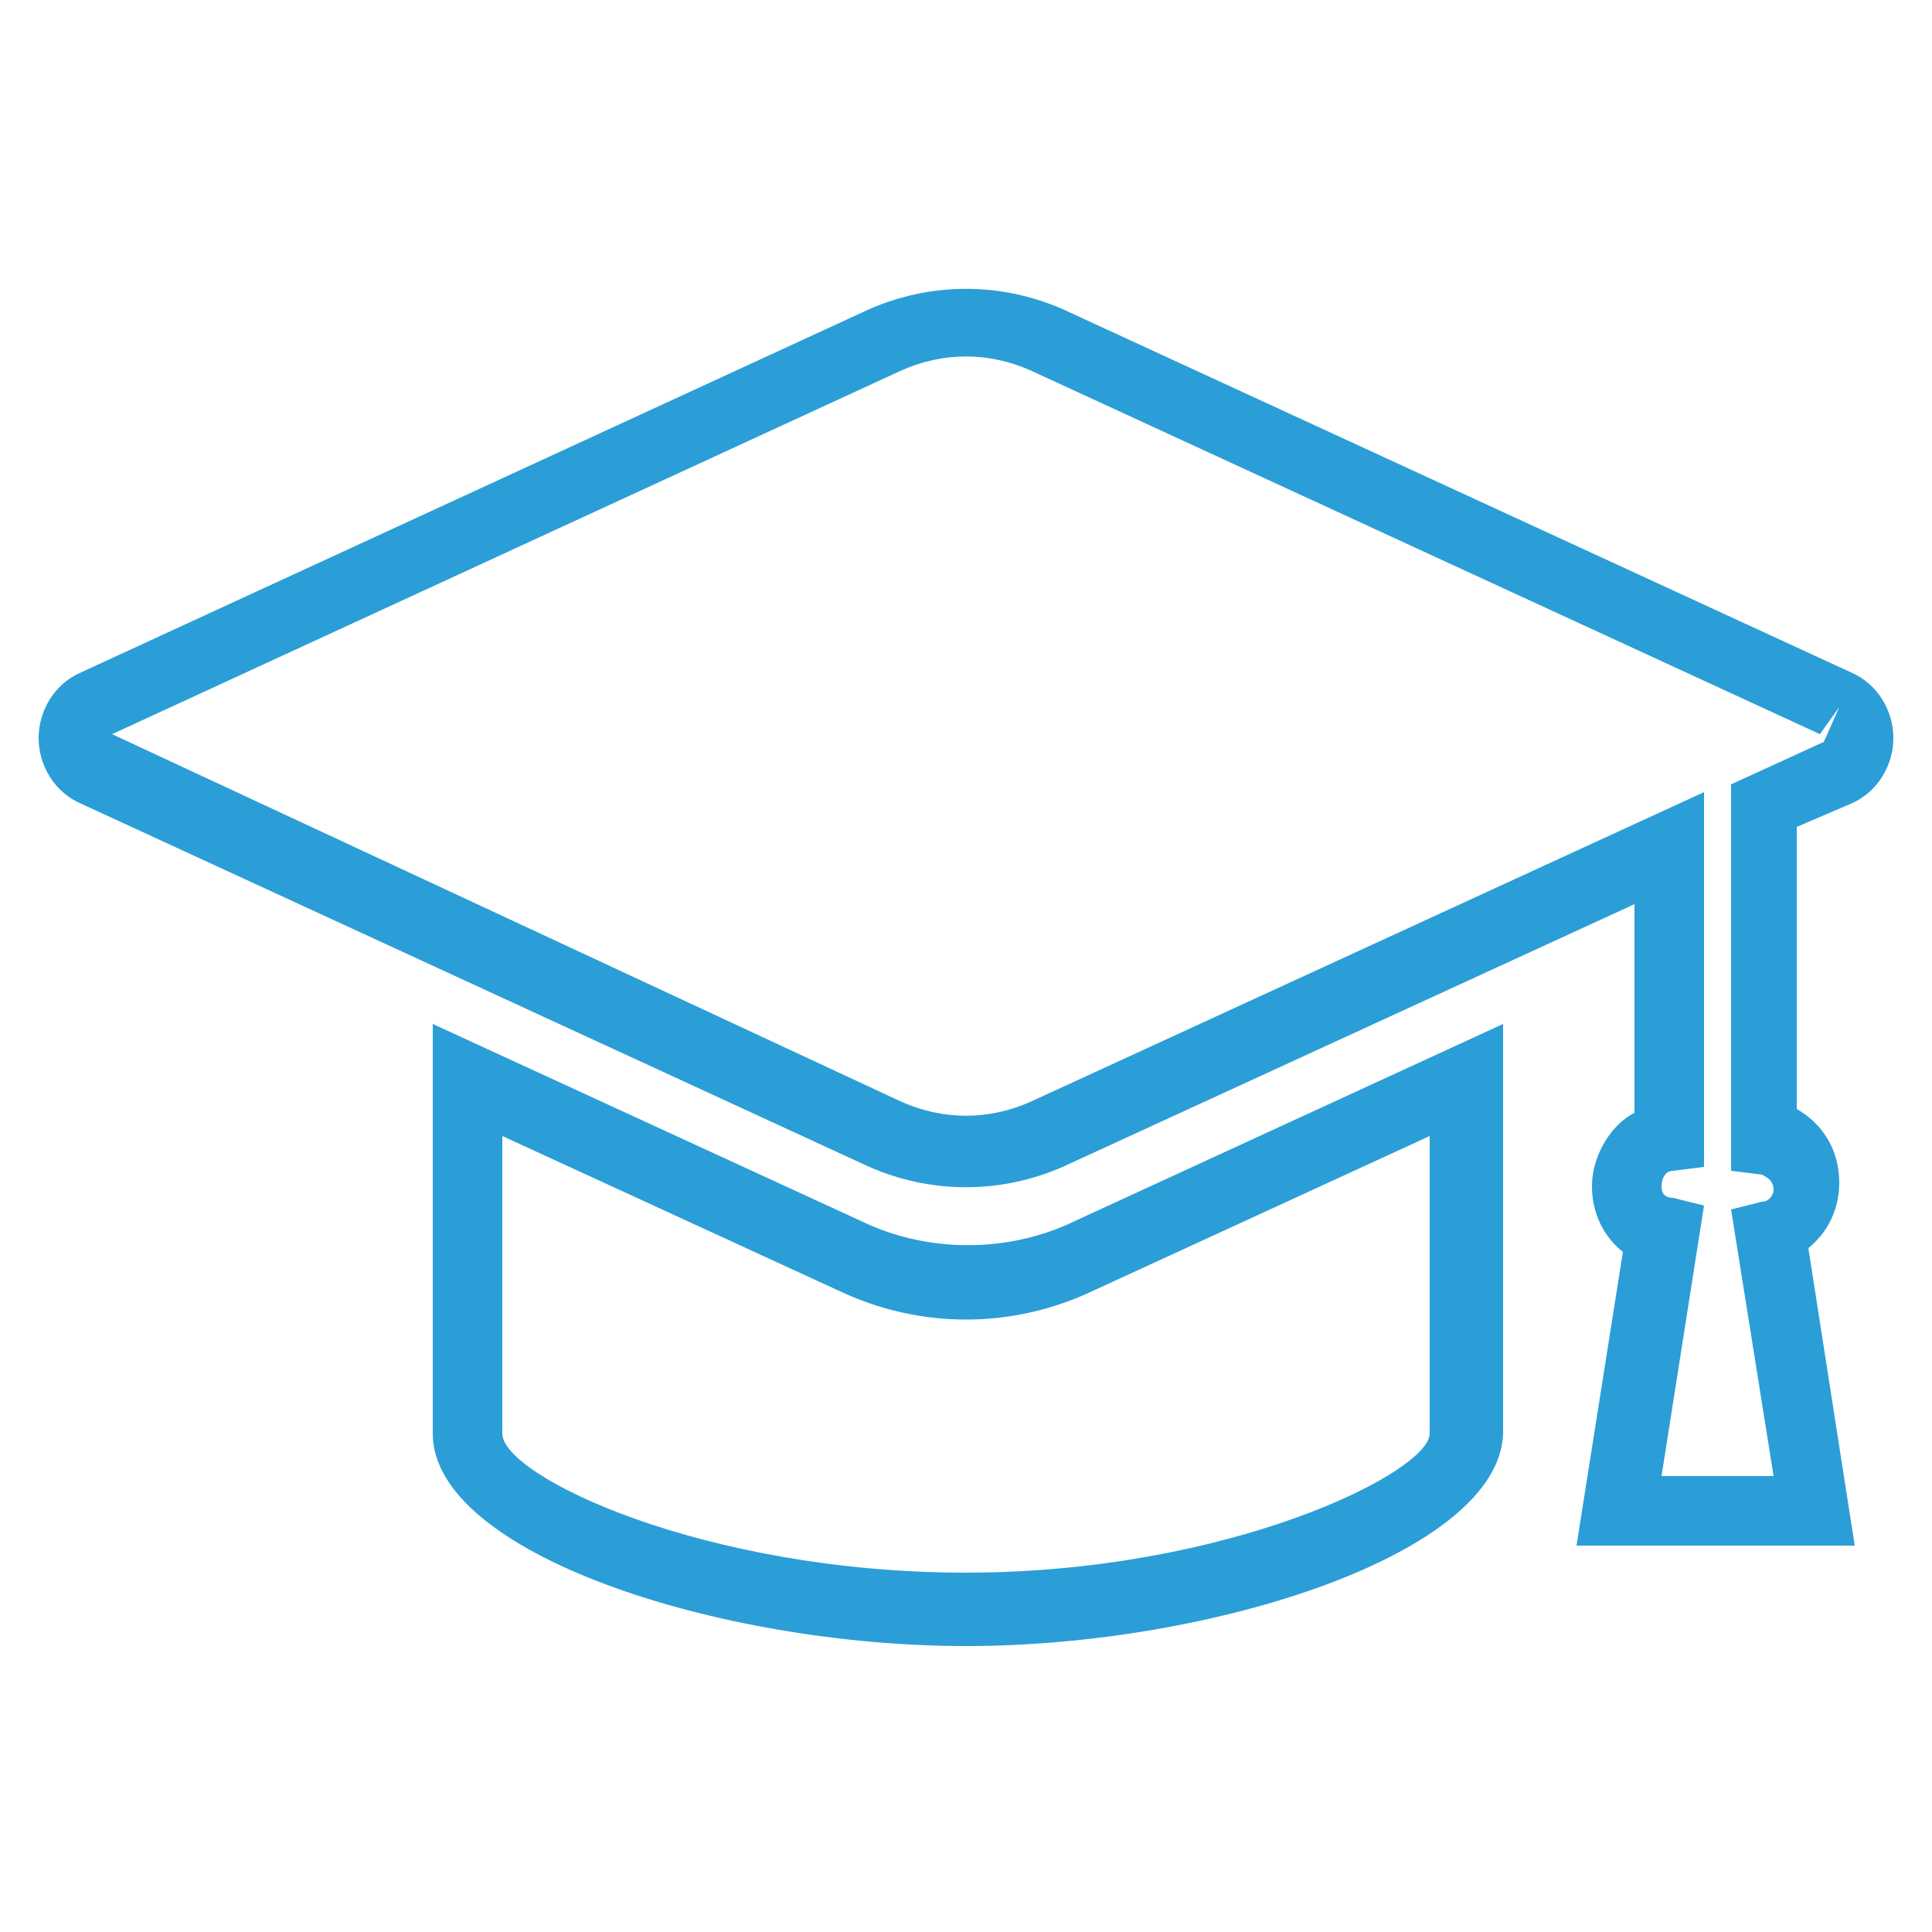
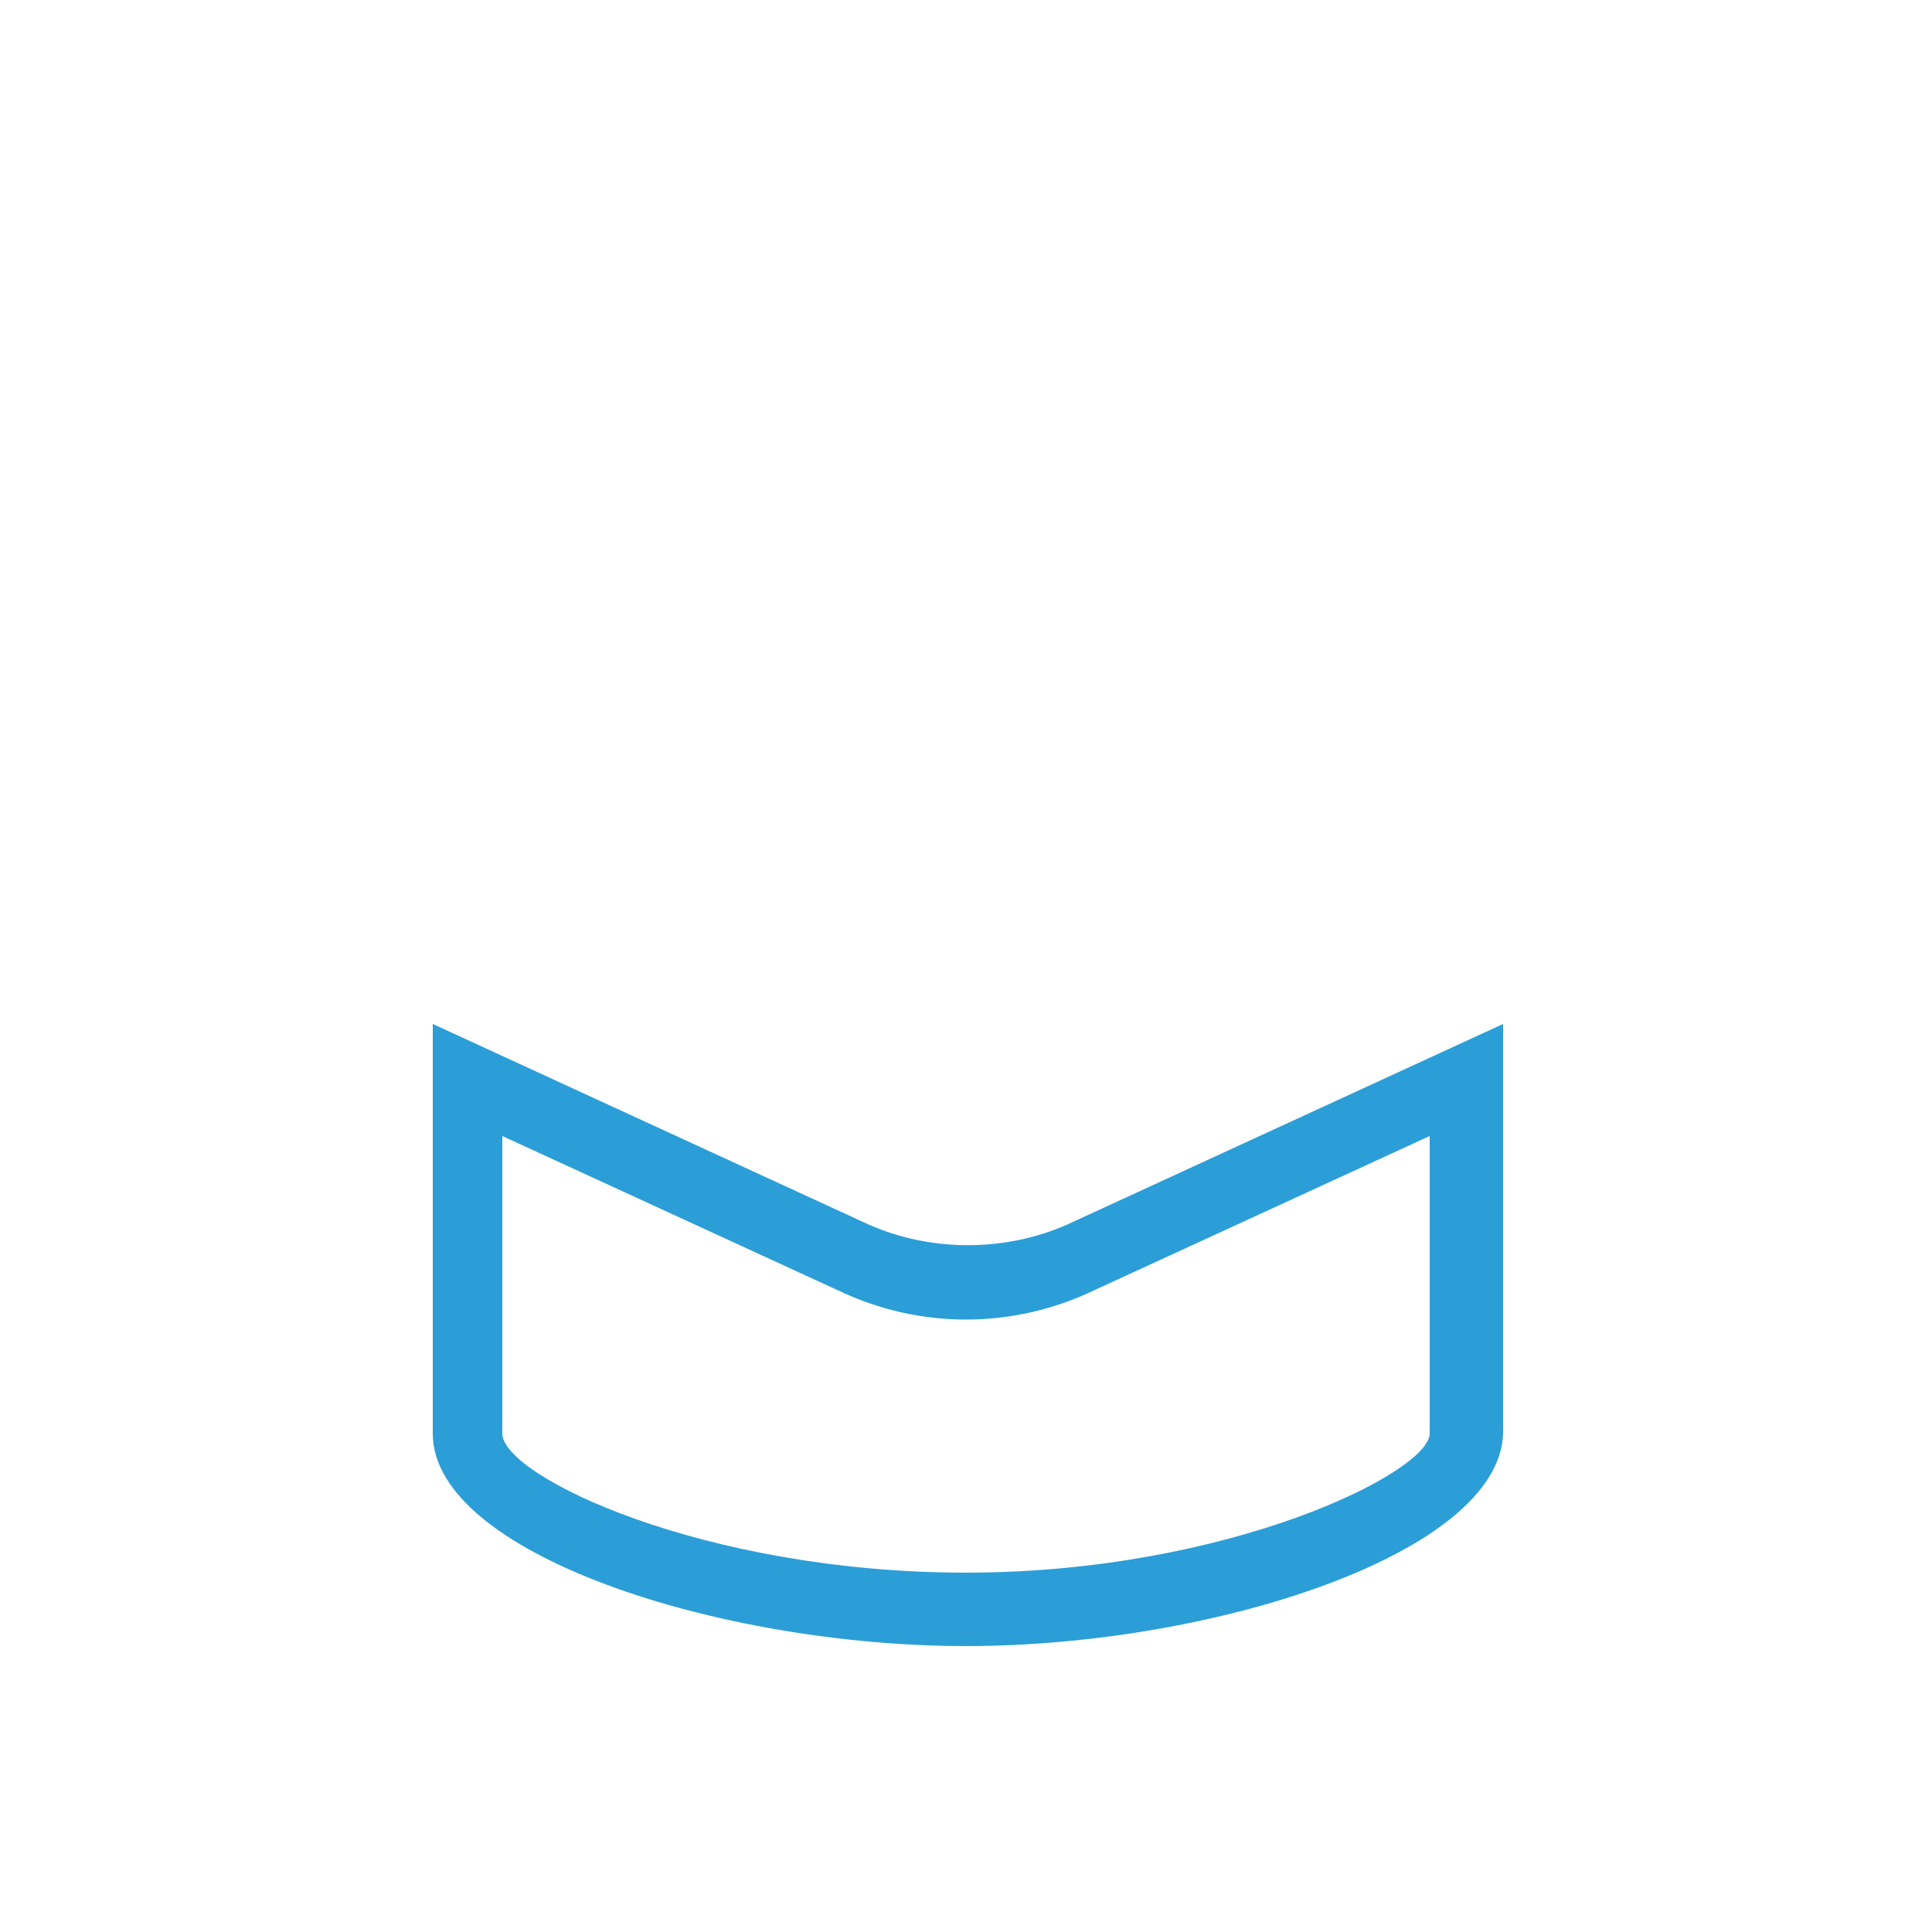
<svg xmlns="http://www.w3.org/2000/svg" id="レイヤー_1" viewBox="0 0 50 50">
  <style>.st0{fill:#2b9ed7}</style>
-   <path class="st0" d="M48 40h-7.2l1.2-7.6c-.5-.4-.8-1-.8-1.7 0-.8.5-1.6 1.1-1.9v-5.4l-14.8 6.8c-1.6.7-3.4.7-5 0L2.1 20.8c-.7-.3-1.1-1-1.1-1.7s.4-1.4 1.1-1.7L22.5 8c1.6-.7 3.4-.7 5 0l20.4 9.4c.7.3 1.1 1 1.1 1.7s-.4 1.4-1.1 1.7l-1.4.6v7.3c.7.4 1.1 1.1 1.1 1.9 0 .7-.3 1.3-.8 1.7L48 40zm-5-1.8h2.9l-1.1-6.9.8-.2c.2 0 .3-.2.3-.3 0-.2-.1-.3-.3-.4l-.8-.1v-10l2.4-1.1.4-.9-.5.7-20.4-9.4c-1.1-.5-2.3-.5-3.4 0L2.9 19l20.4 9.5c1.1.5 2.3.5 3.4 0l17.4-8v9.7l-.8.1c-.2 0-.3.2-.3.4s.1.3.3.3l.8.2-1.1 7z" />
  <path class="st0" d="M25 42.6c-6.4 0-13.8-2.4-13.8-5.5V26.5l11.3 5.2c1.6.7 3.5.7 5.1 0l11.3-5.2v10.6c-.1 3.1-7.5 5.5-13.9 5.5zM13 29.4v7.7c0 1.1 5.2 3.6 12 3.6s12-2.6 12-3.6v-7.7l-8.7 4c-2.1 1-4.5 1-6.6 0l-8.7-4z" />
</svg>